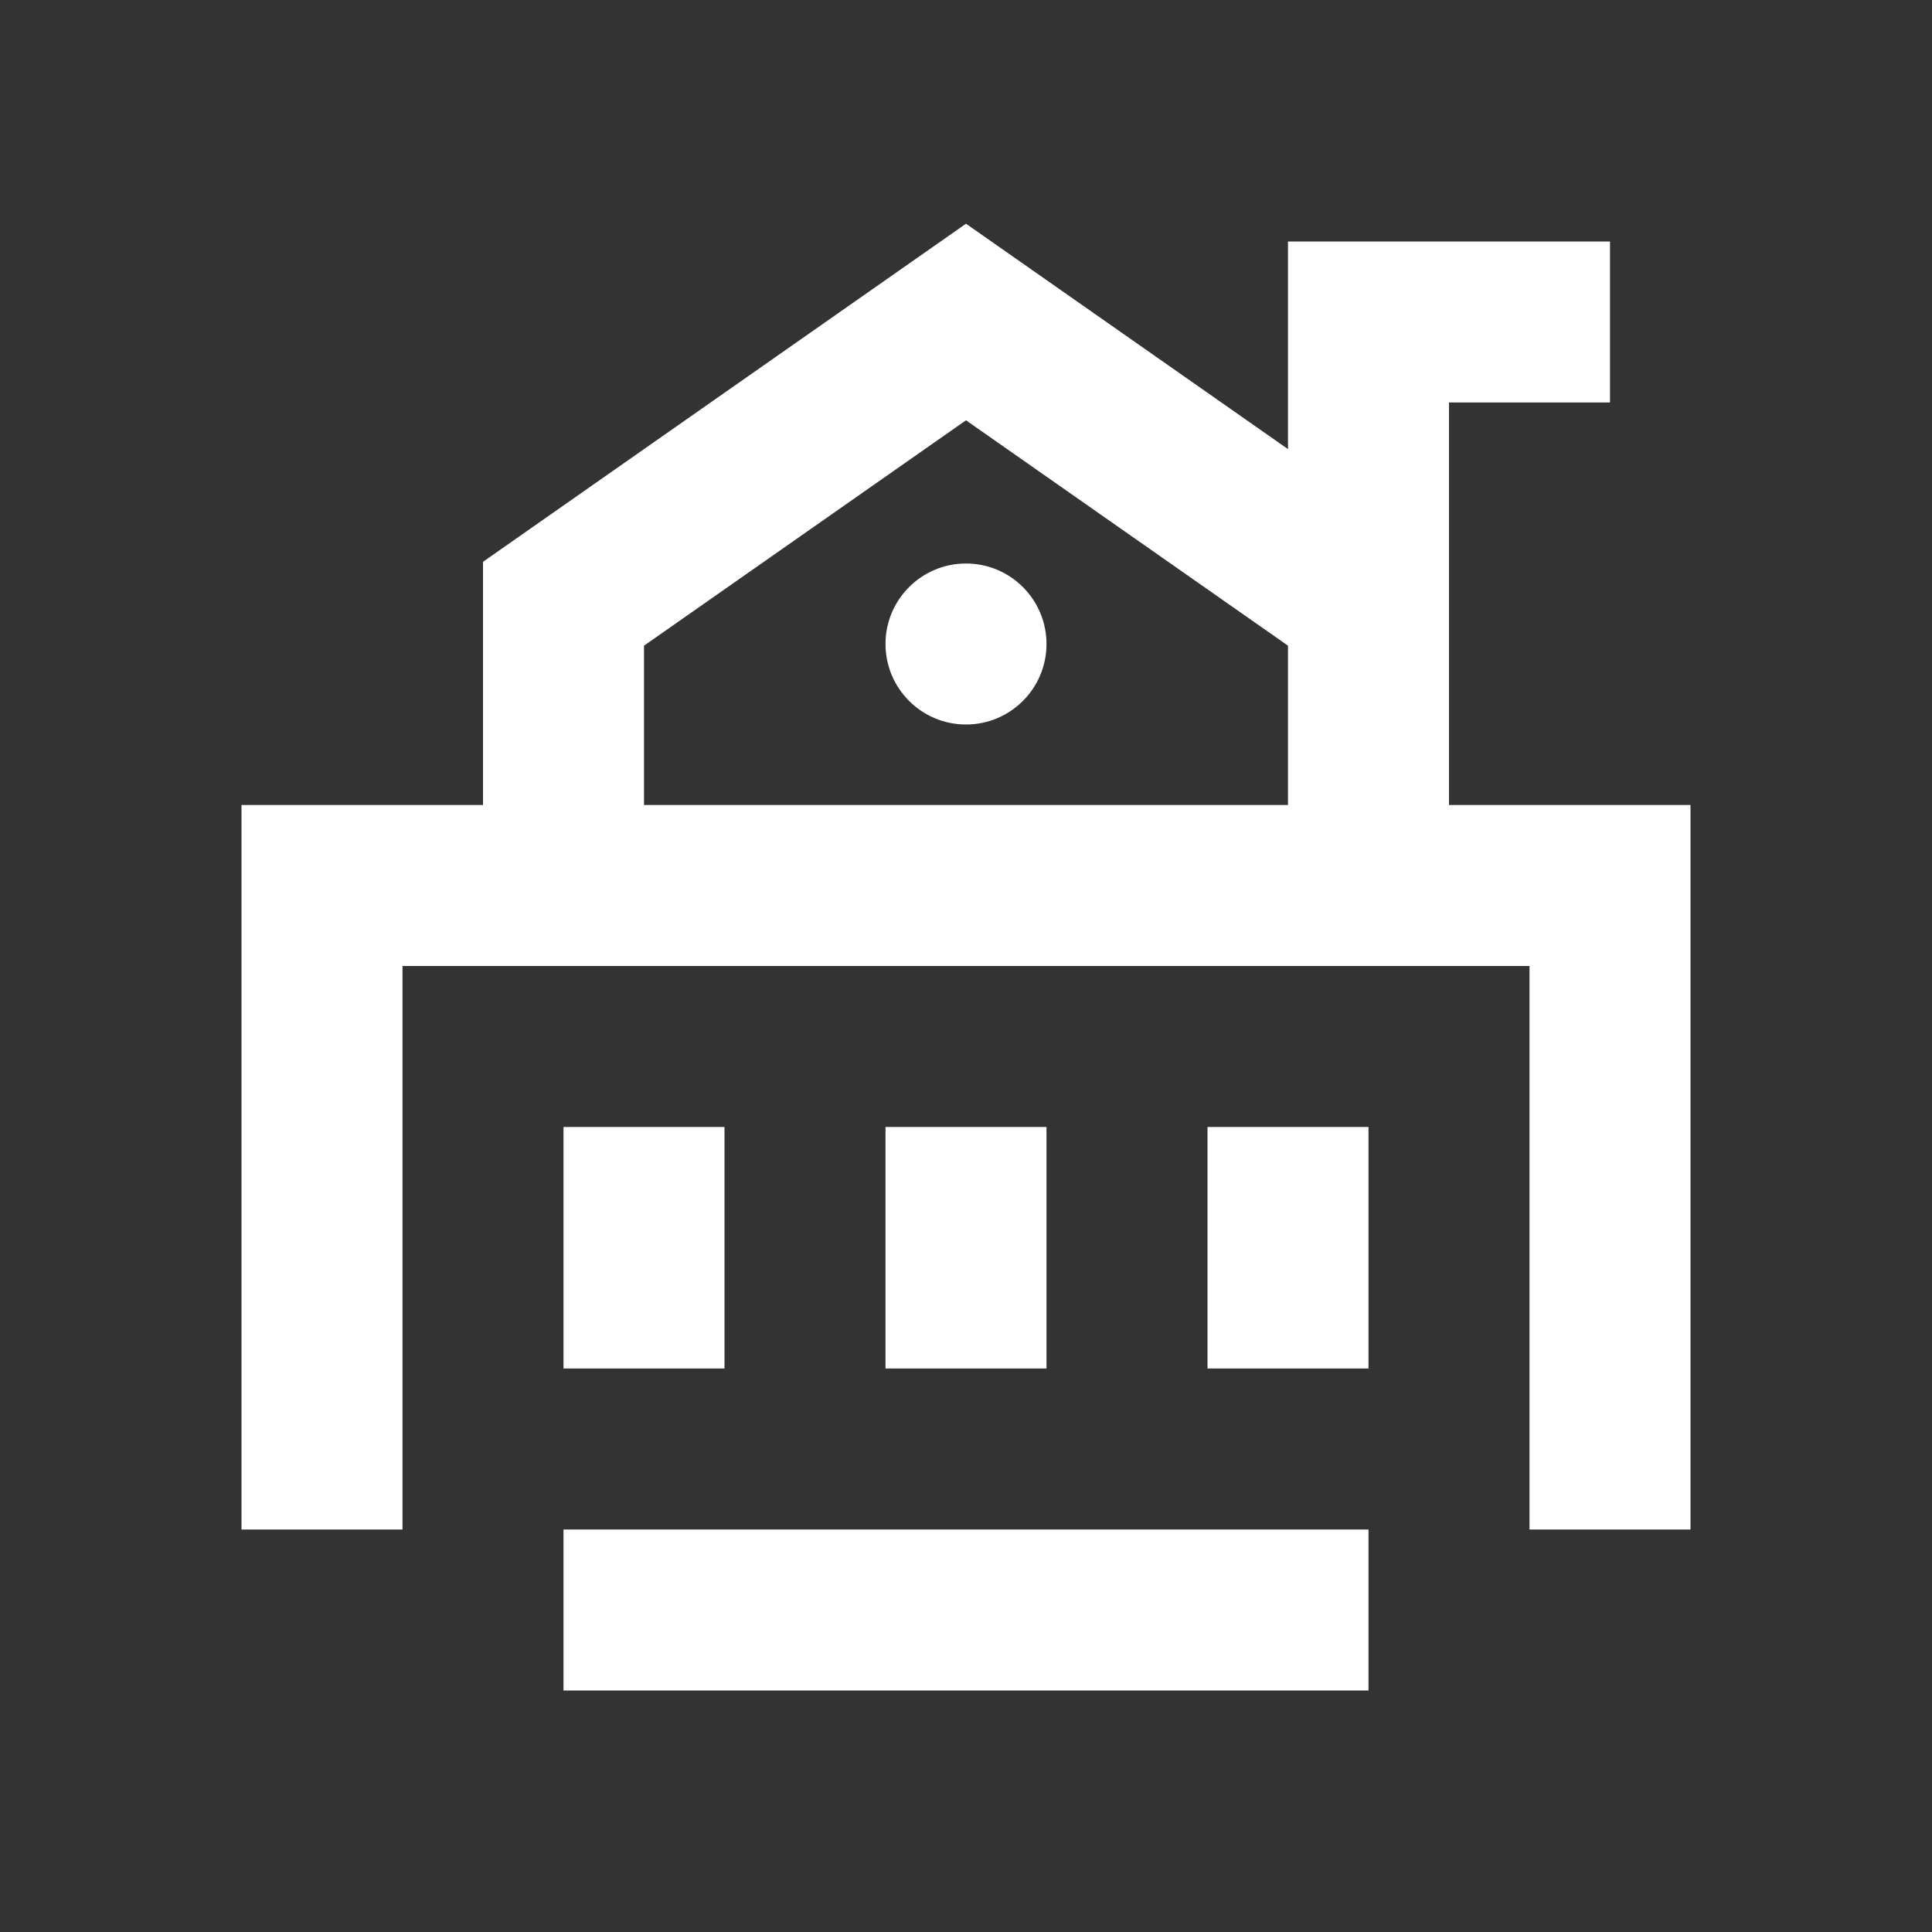
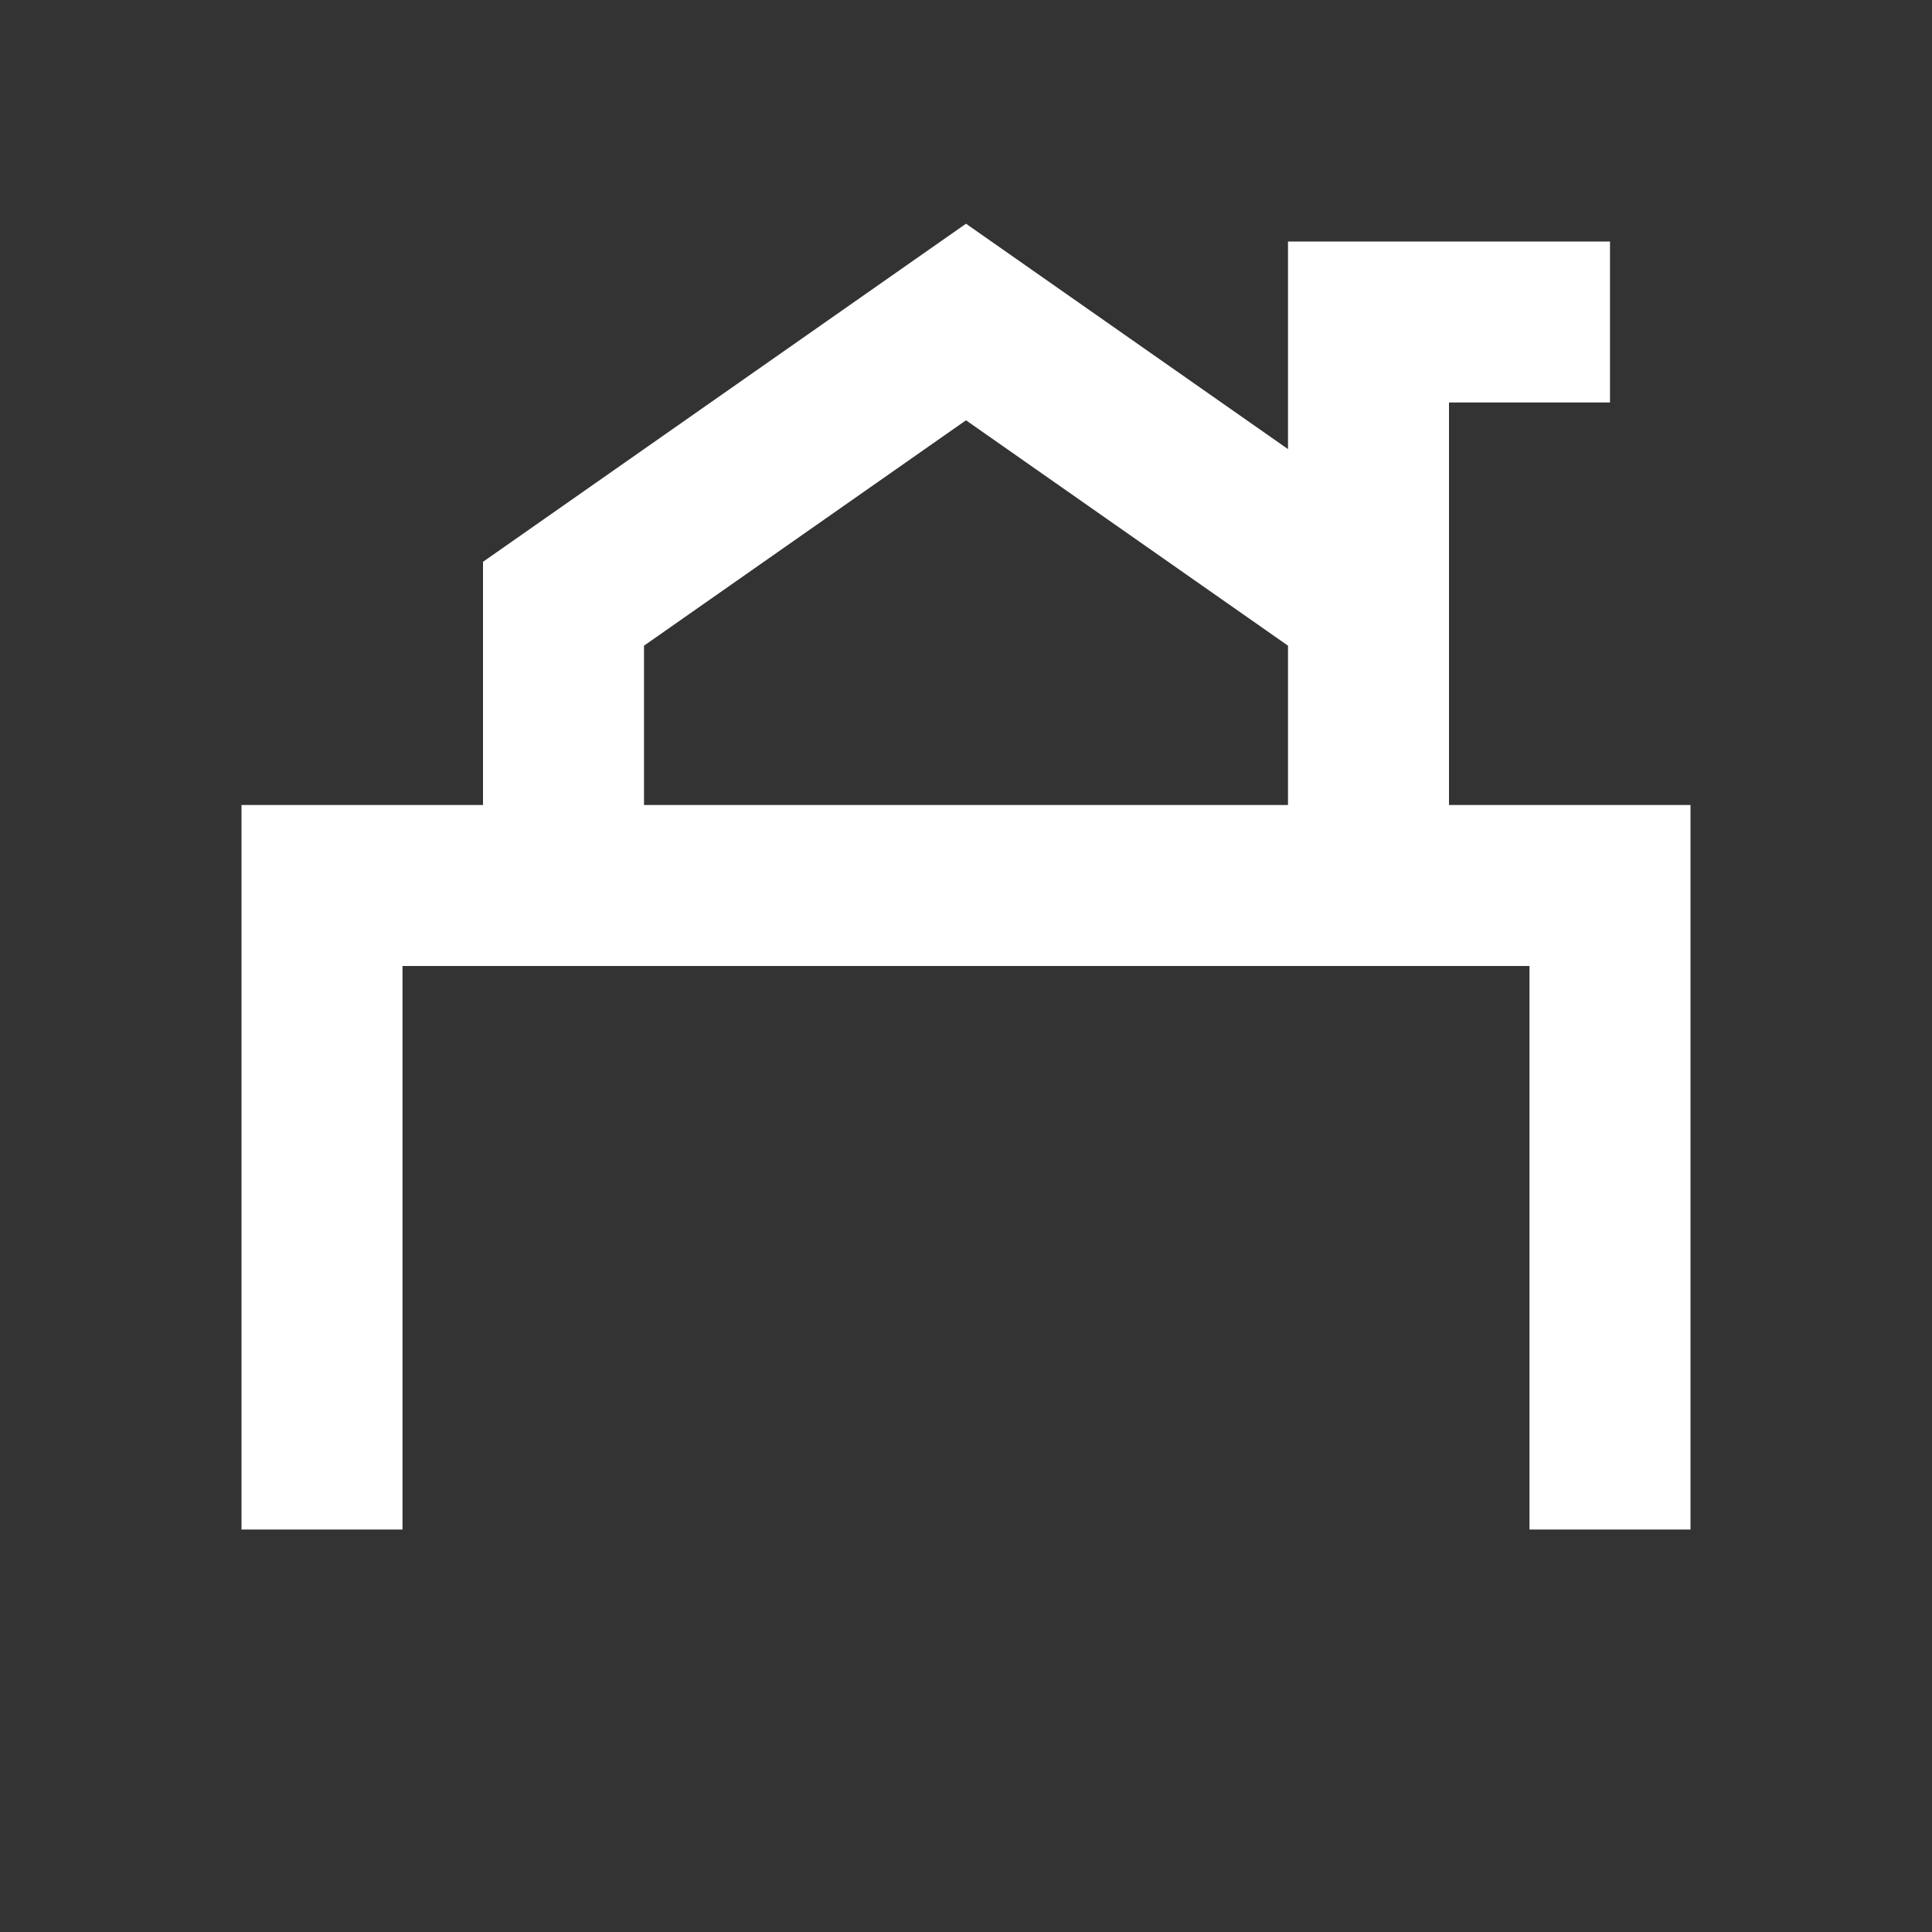
<svg xmlns="http://www.w3.org/2000/svg" width="24" height="24" viewBox="0 0 24 24" fill="none">
  <rect x="0" y="0" width="24" height="24" fill="#333333" stroke="none" />
  <g id="Kommunen">
    <g id="Union">
-       <path d="M12 9C12.552 9 13 8.552 13 8C13 7.448 12.552 7 12 7C11.448 7 11 7.448 11 8C11 8.552 11.448 9 12 9Z" fill="white" />
      <path fill-rule="evenodd" clip-rule="evenodd" d="M12 2.779L16 5.579V3H20V5H18V10H21V19H19V12H5V19H3V10H6V6.979L12 2.779ZM12 5.221L16 8.021V10H8V8.021L12 5.221Z" fill="white" />
-       <path d="M17 21V19H7V21H17Z" fill="white" />
-       <path d="M15 14V17H17V14H15Z" fill="white" />
-       <path d="M11 14H13V17H11V14Z" fill="white" />
-       <path d="M9 14H7V17H9V14Z" fill="white" />
    </g>
  </g>
</svg>